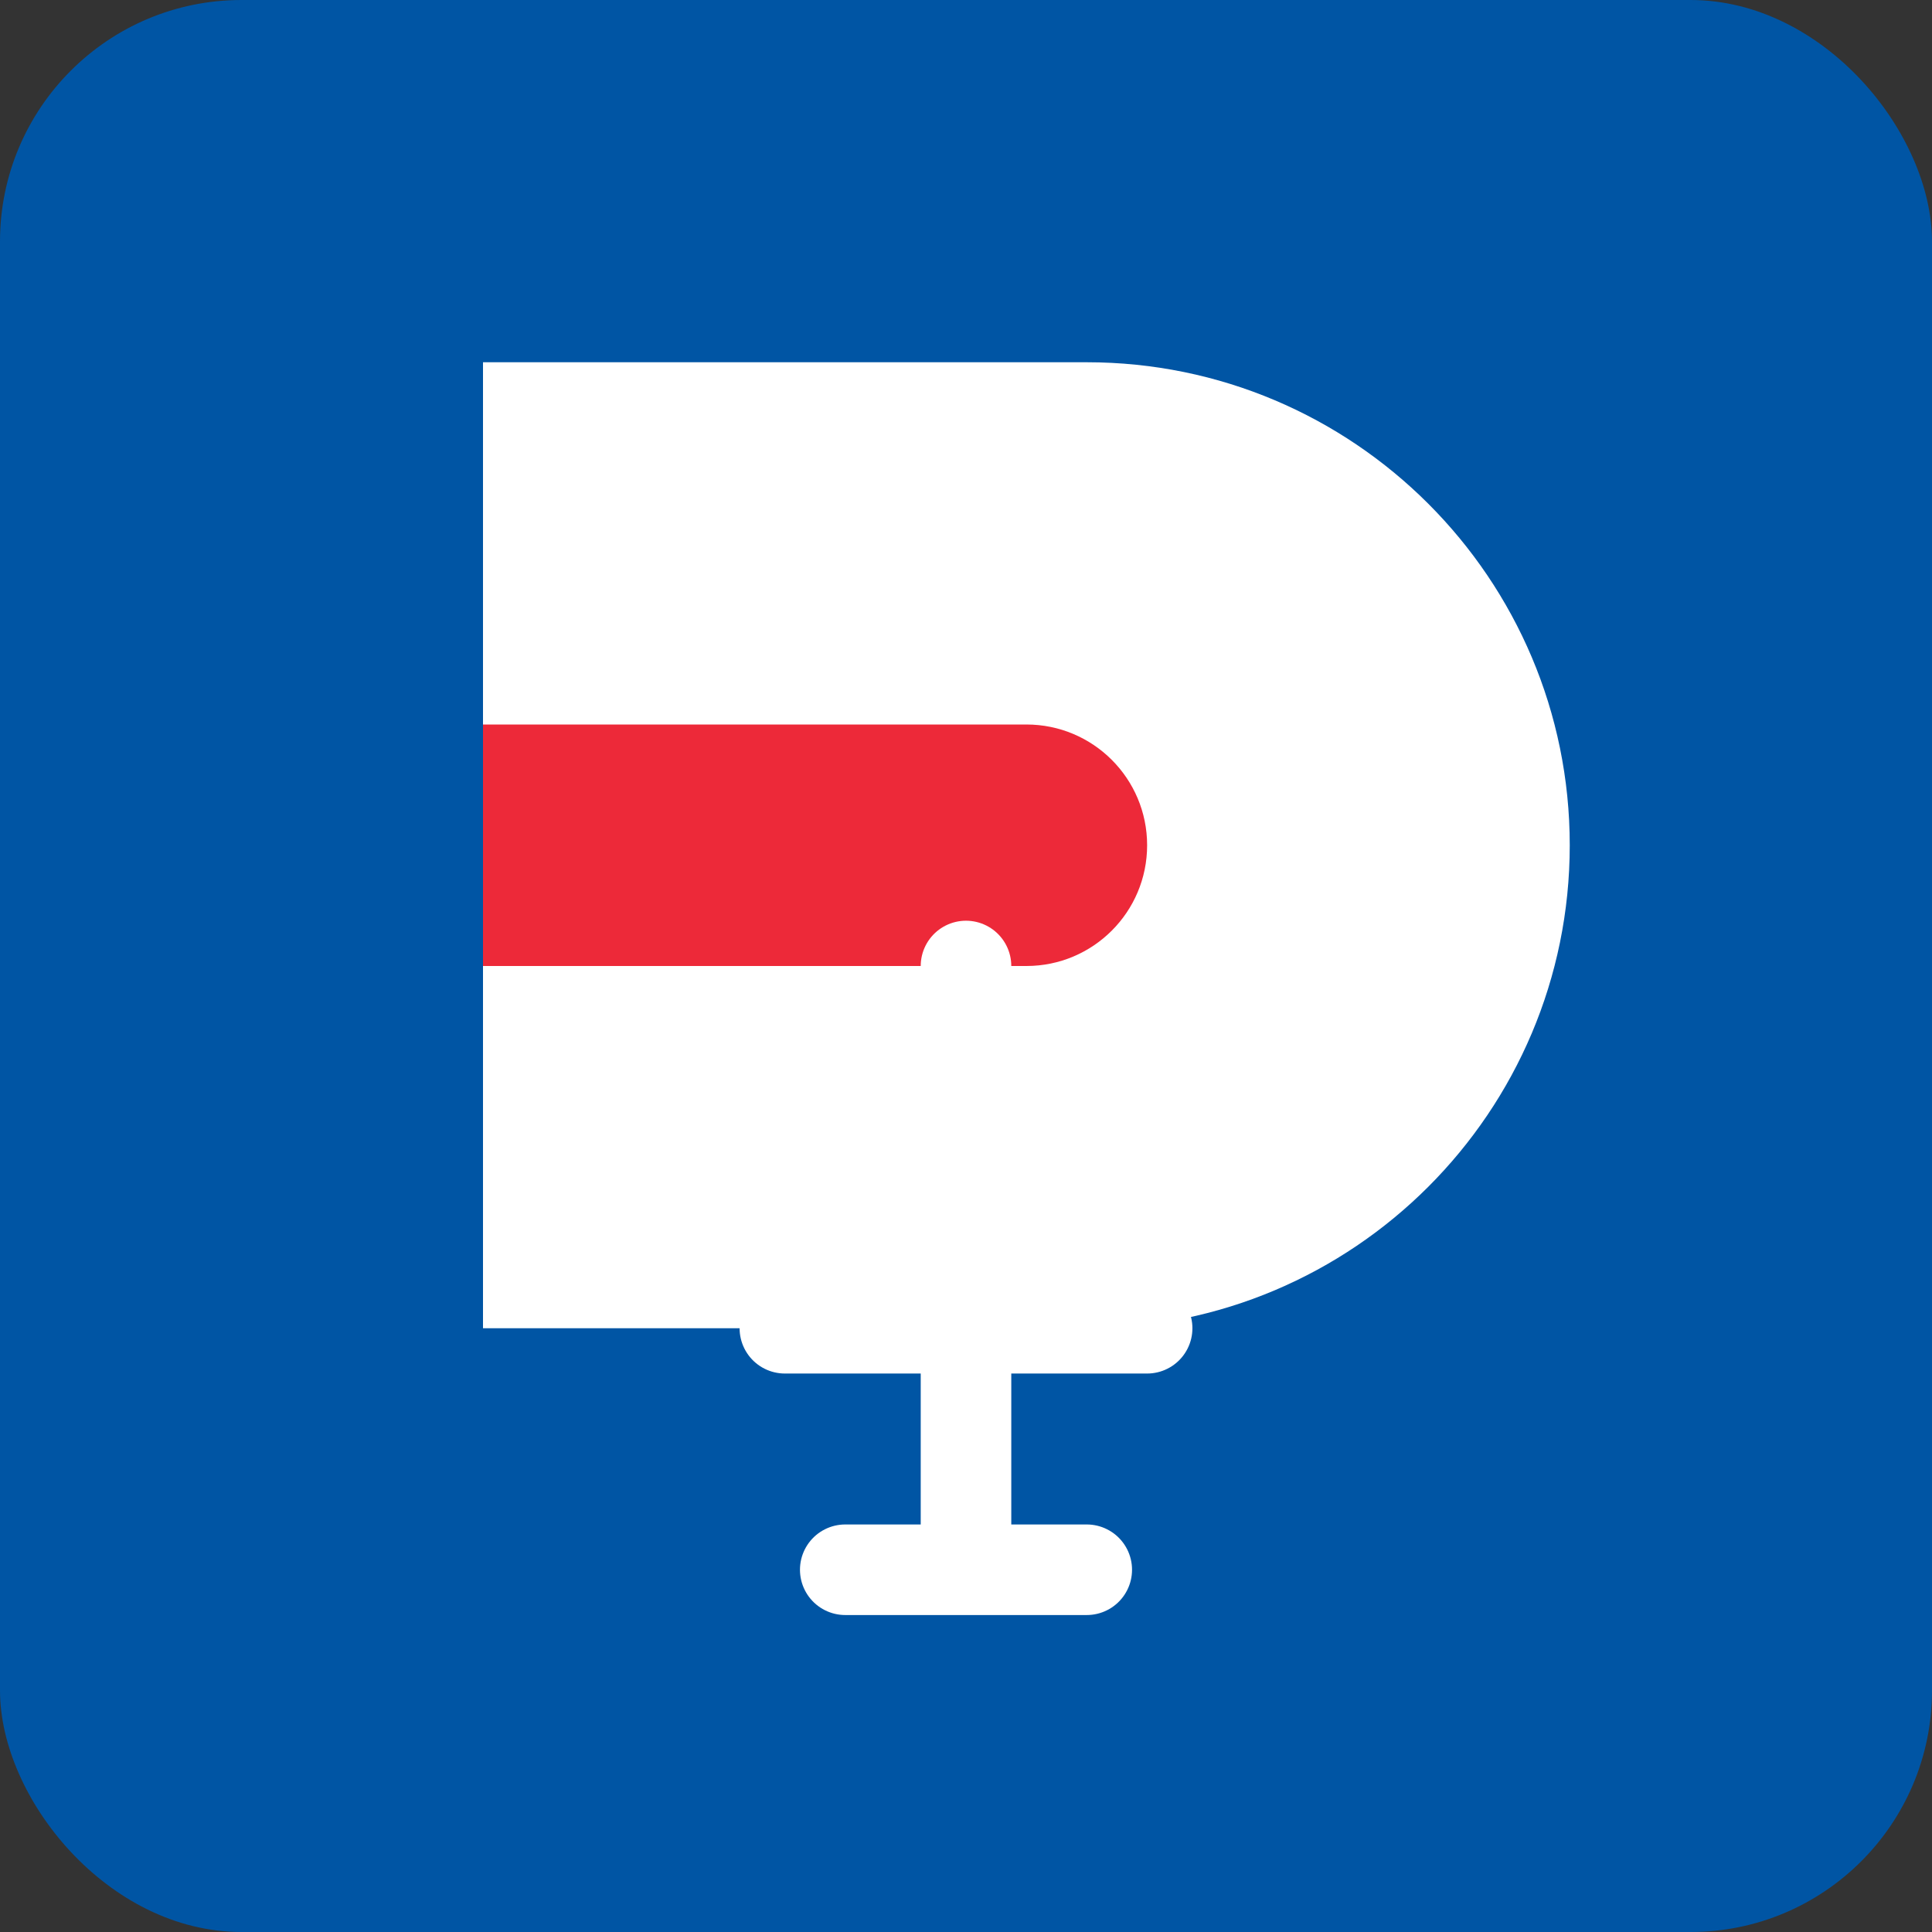
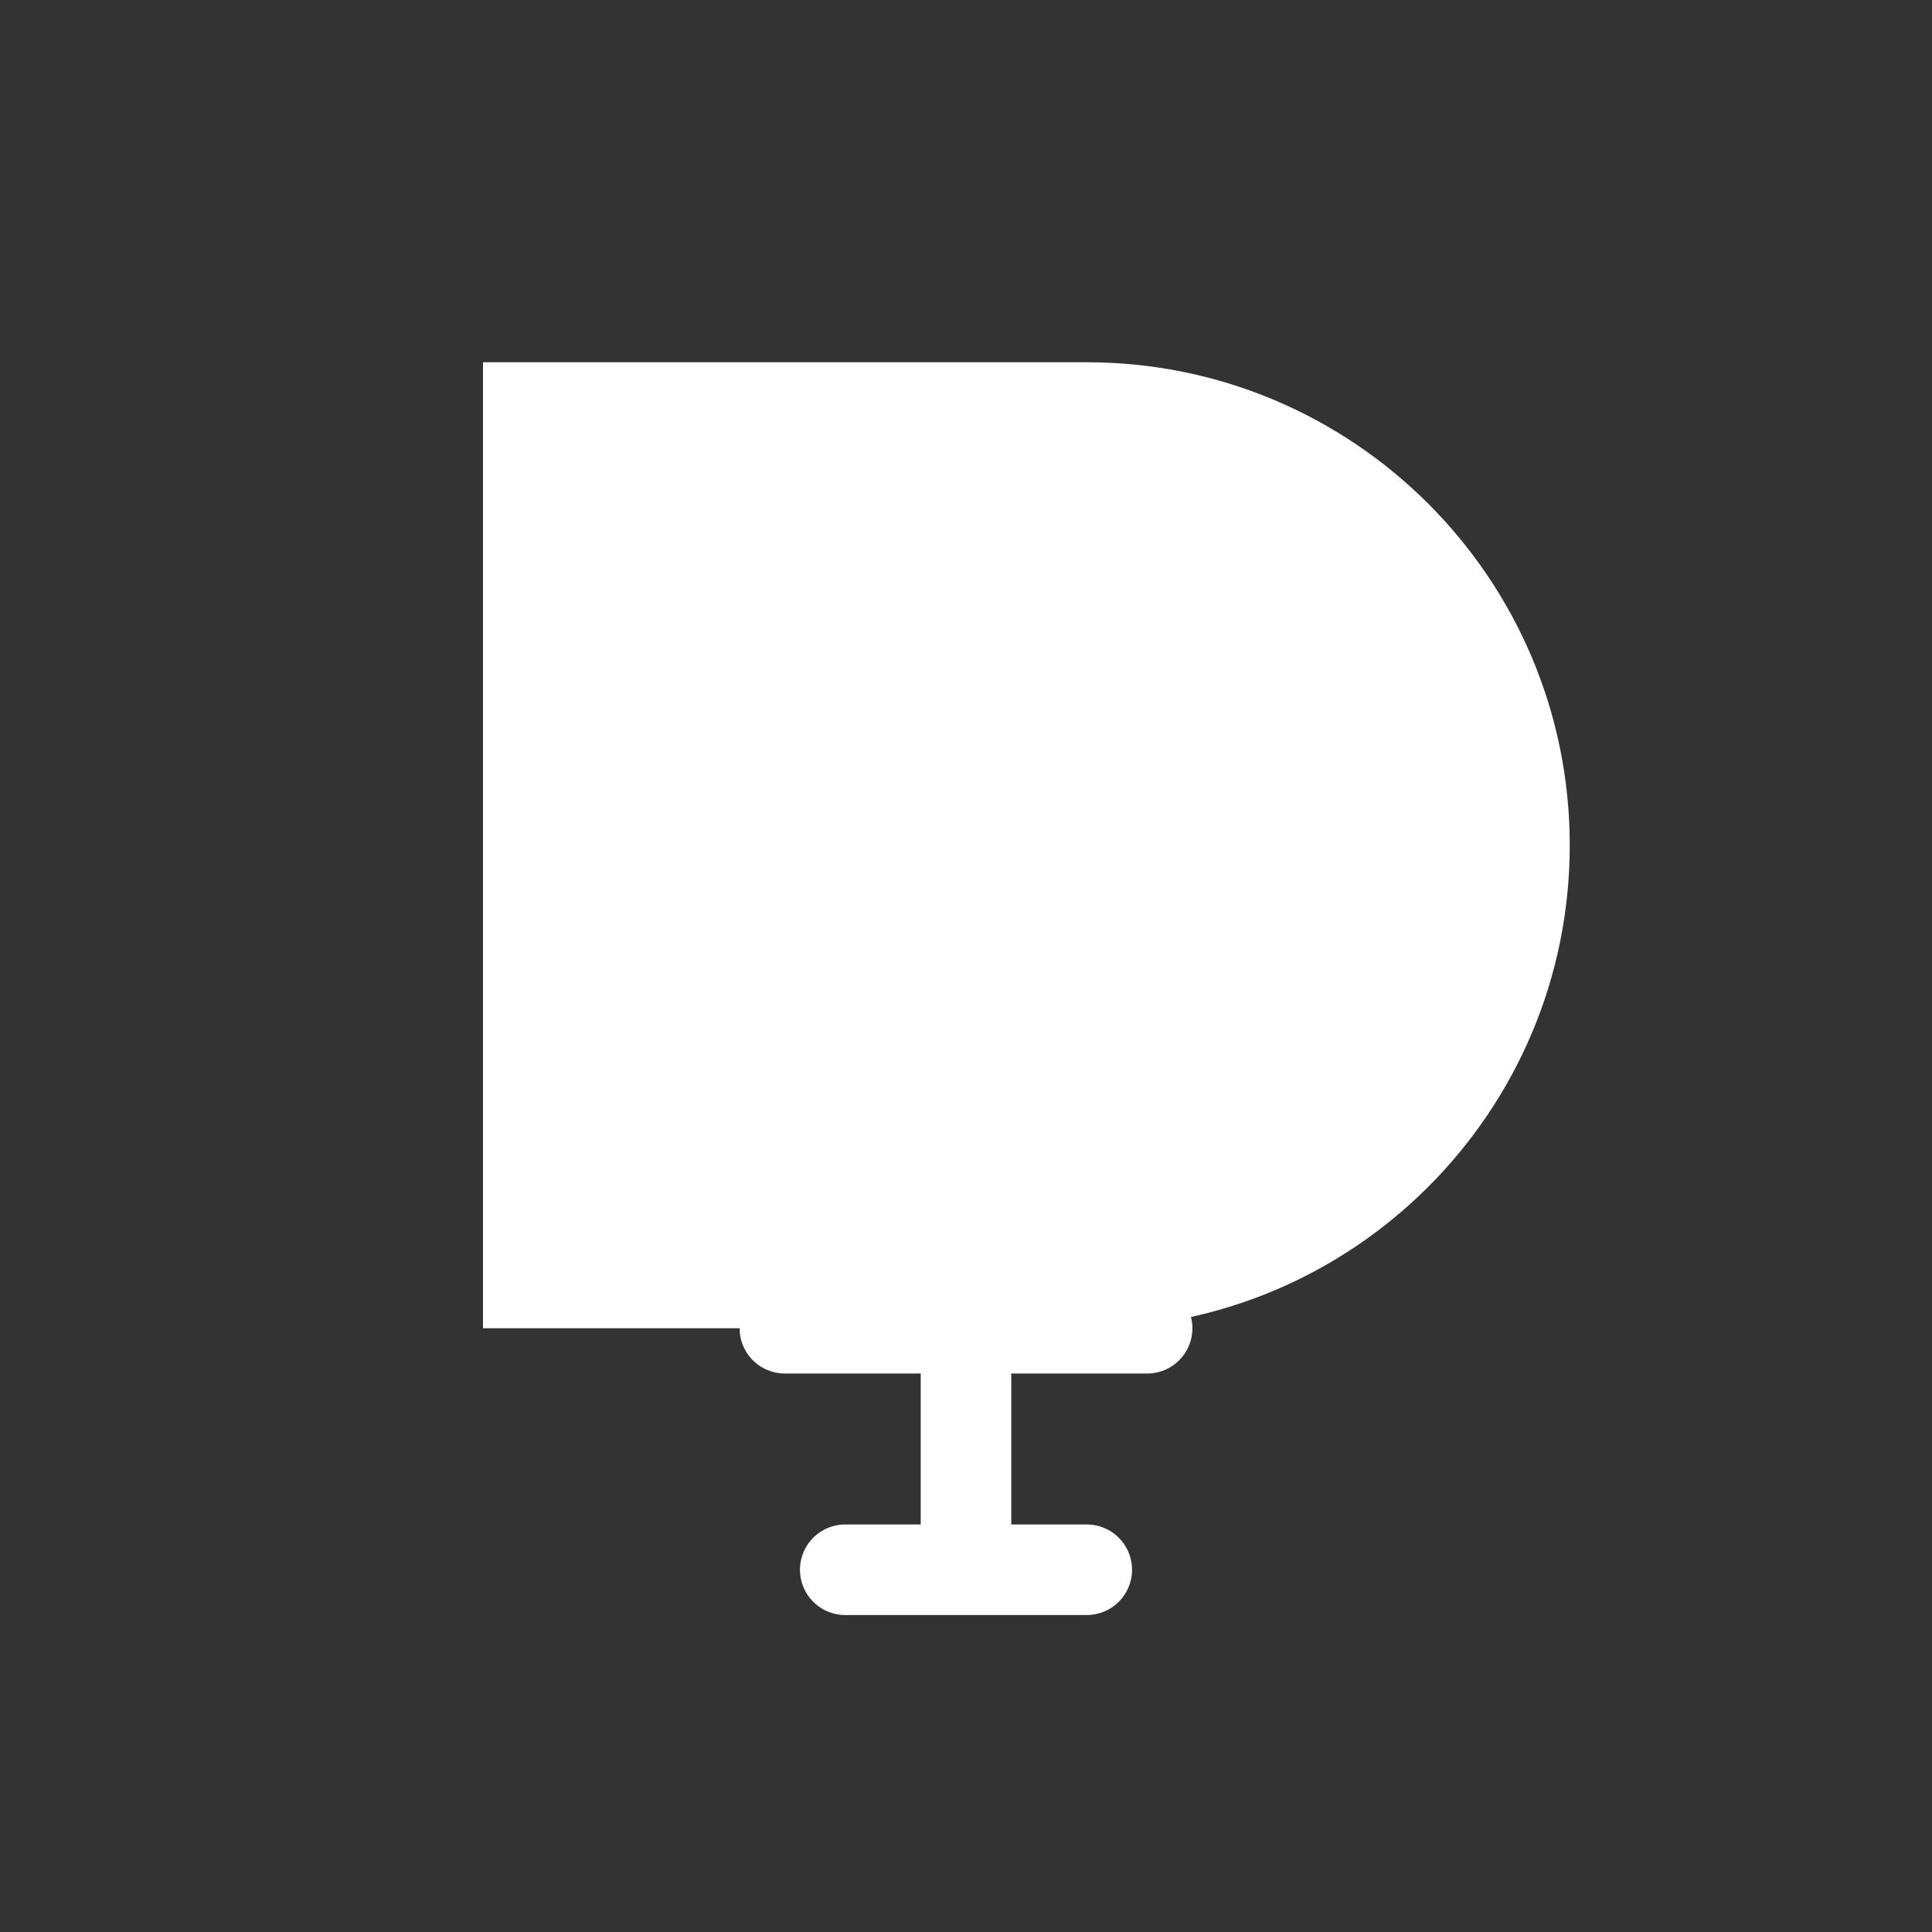
<svg xmlns="http://www.w3.org/2000/svg" width="32" height="32" viewBox="0 0 32 32">
  <rect x="0" y="0" width="32" height="32" fill="#333333" stroke="none" />
-   <rect width="32" height="32" rx="4" fill="#0055a4" />
  <path d="M8 6h10c4.418 0 8 3.582 8 8s-3.582 8-8 8H8V6z" fill="#ffffff" />
-   <path d="M8 12h9c1.105 0 2 0.895 2 2s-0.895 2-2 2H8v-4z" fill="#ed2939" />
  <path d="M16 22v4M14 26h4M13 22h6M15 20h2M16 16v4" stroke="#ffffff" stroke-width="1.5" stroke-linecap="round" stroke-linejoin="round" />
</svg>